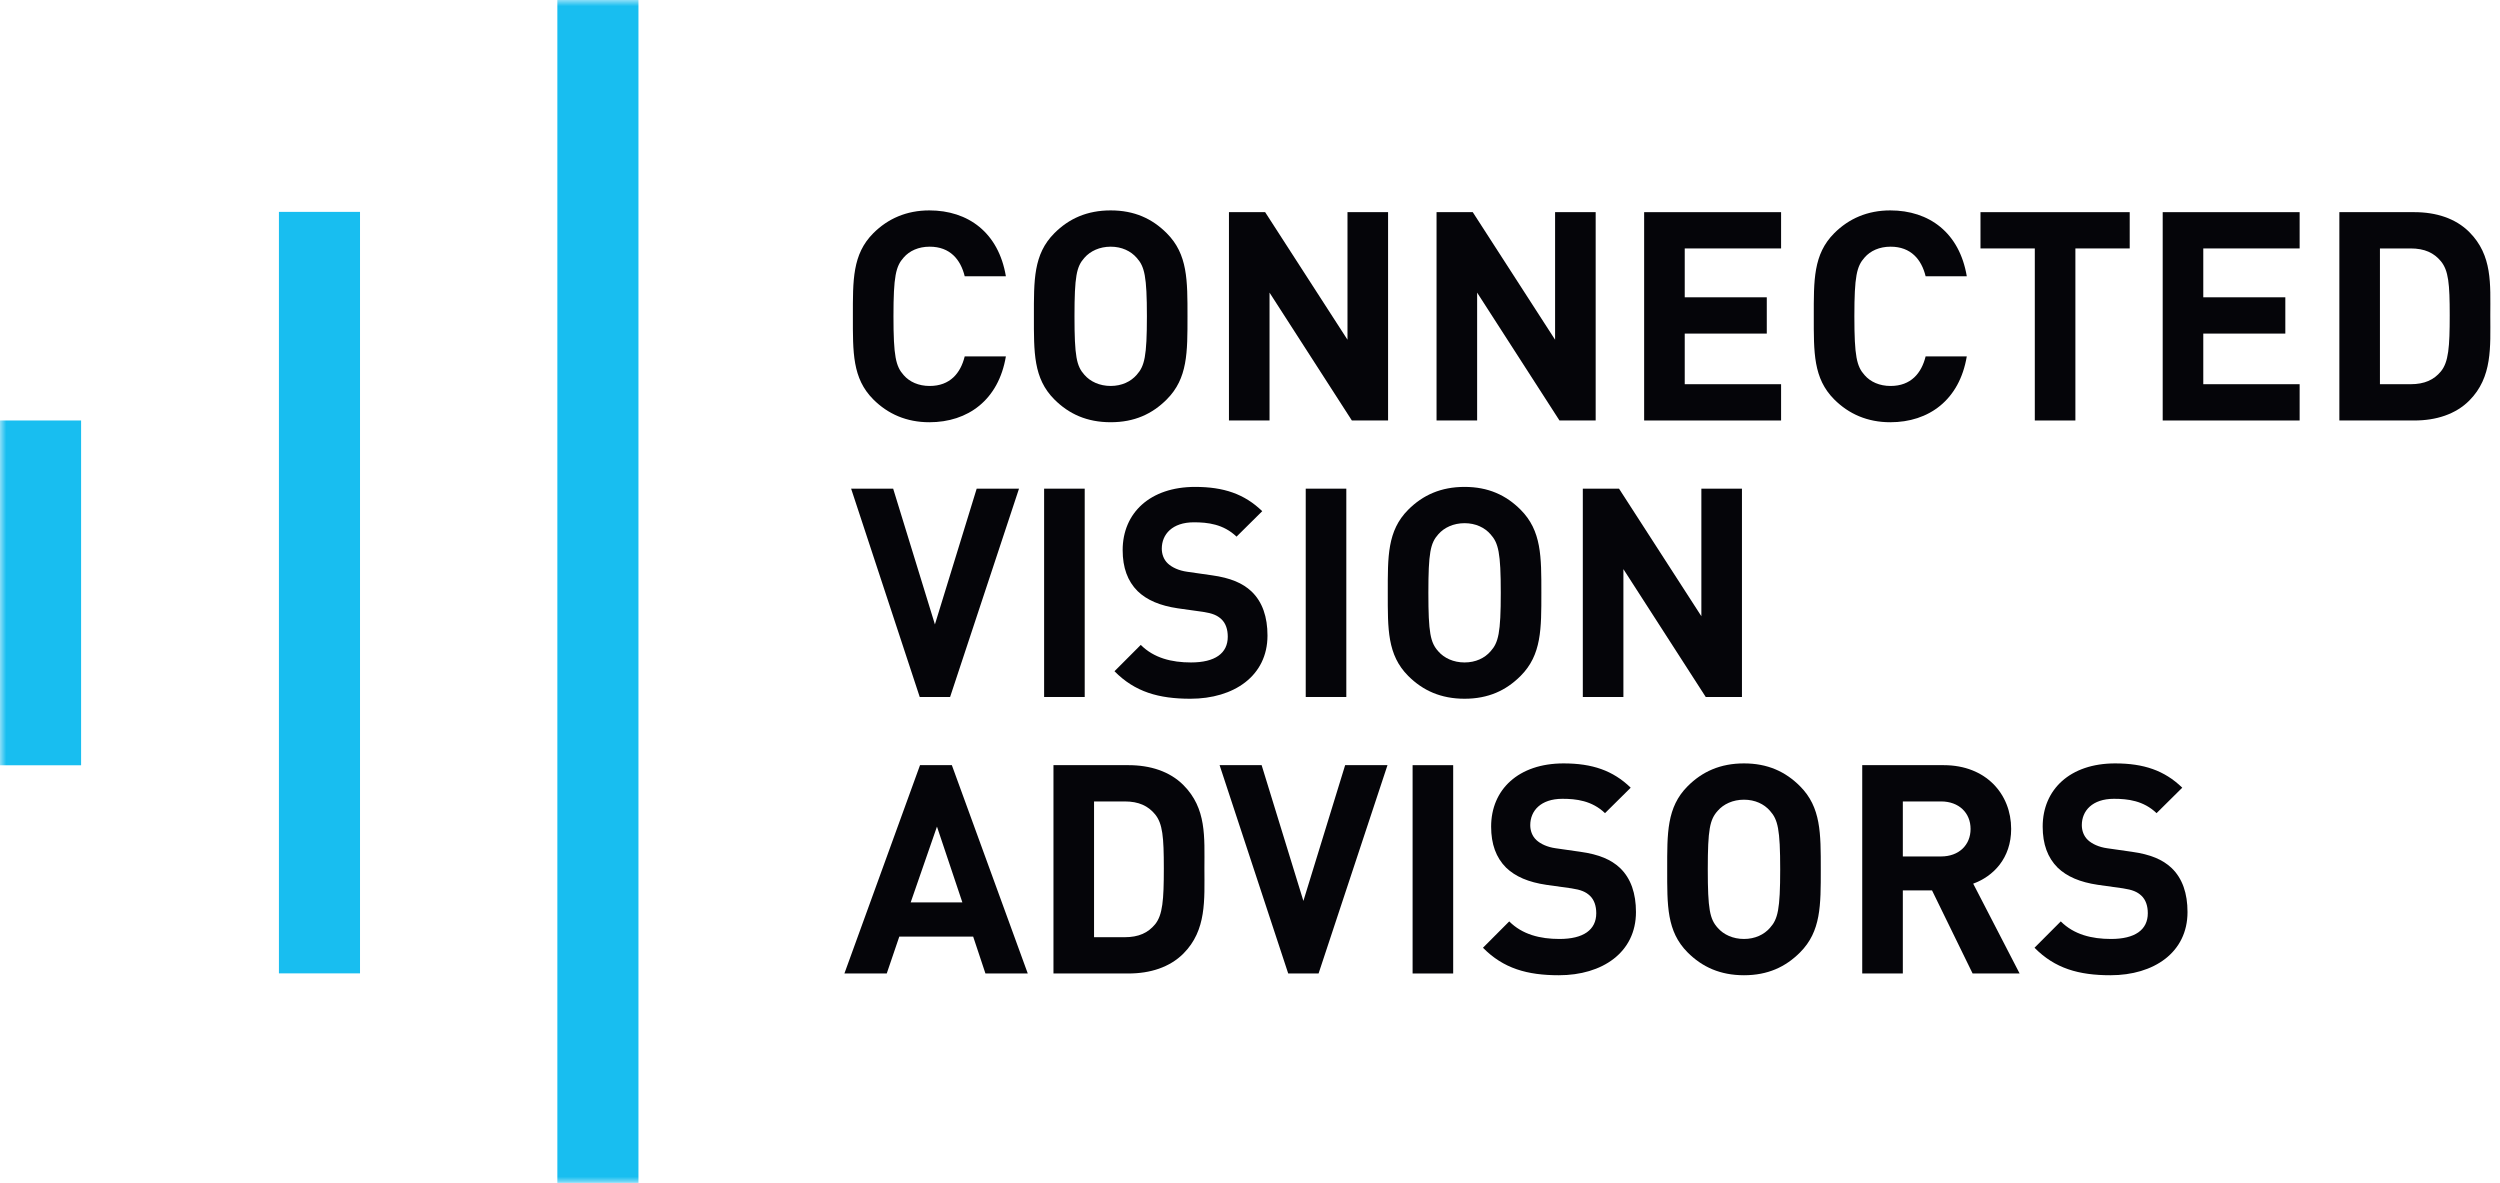
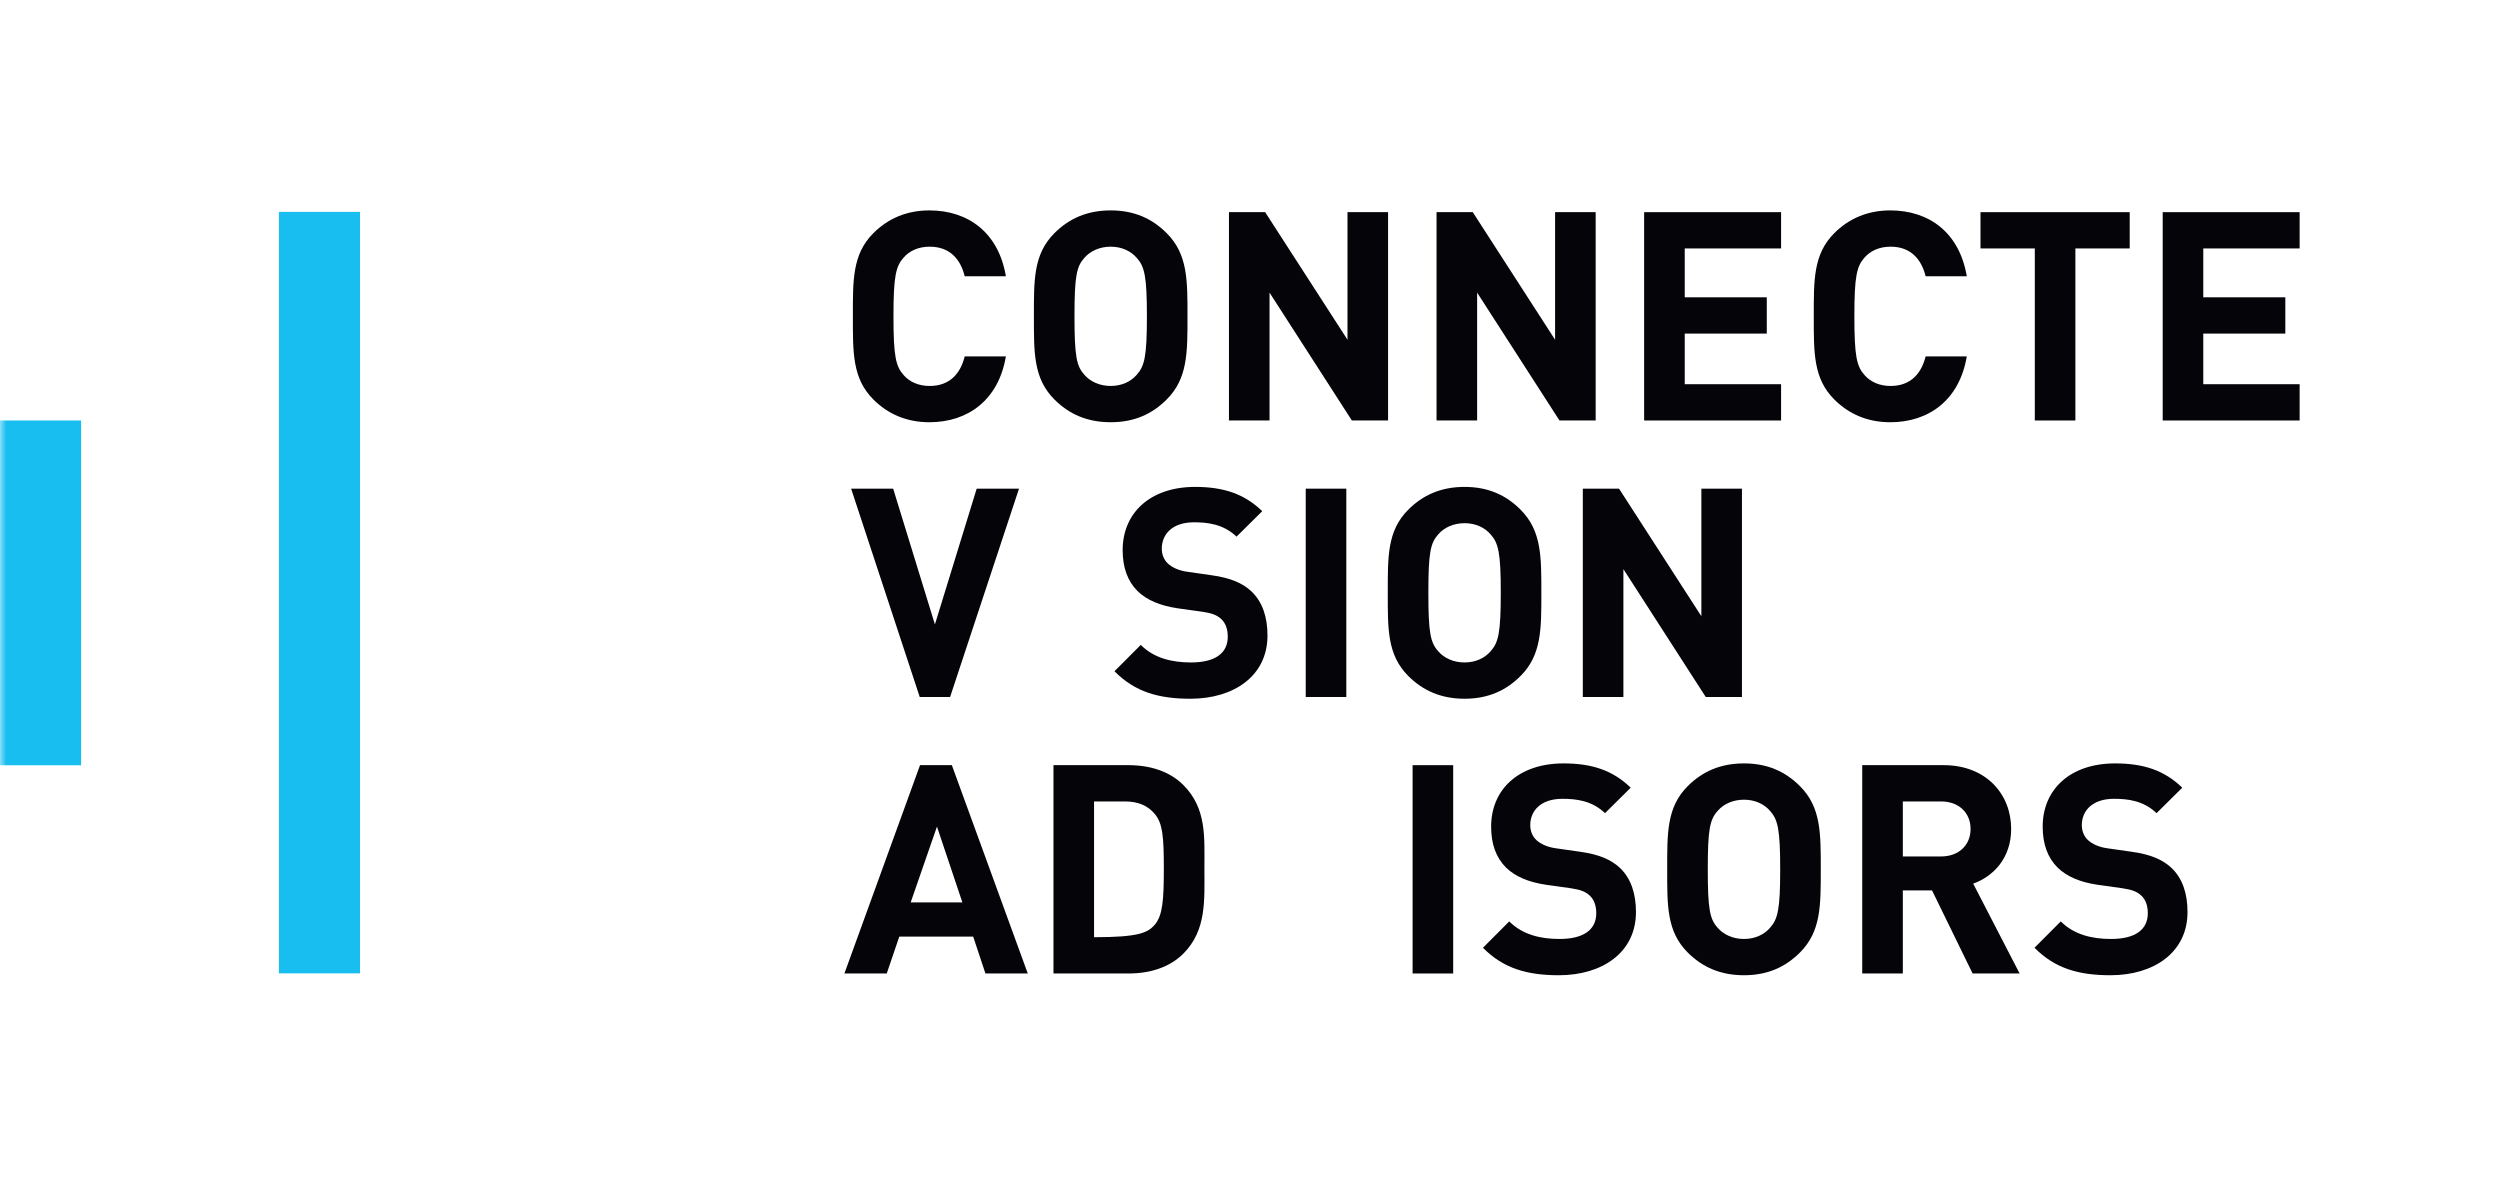
<svg xmlns="http://www.w3.org/2000/svg" xmlns:xlink="http://www.w3.org/1999/xlink" width="205px" height="97px" viewBox="0 0 205 97" version="1.1">
  <title>Logo Copy</title>
  <defs>
    <polygon id="path-1" points="0 97 204.211 97 204.211 0 0 0" />
  </defs>
  <g id="Desktop-:-1-page" stroke="none" stroke-width="1" fill="none" fill-rule="evenodd">
    <g id="Group-38">
      <path d="M76.208,34.624 C74.341,34.624 72.809,33.952 71.611,32.752 C69.887,31.025 69.936,28.89 69.936,25.938 C69.936,22.987 69.887,20.852 71.611,19.124 C72.809,17.925 74.341,17.253 76.208,17.253 C79.393,17.253 81.883,19.076 82.482,22.652 L79.106,22.652 C78.77,21.284 77.909,20.228 76.233,20.228 C75.322,20.228 74.58,20.564 74.102,21.116 C73.455,21.836 73.264,22.652 73.264,25.938 C73.264,29.225 73.455,30.041 74.102,30.761 C74.58,31.313 75.322,31.649 76.233,31.649 C77.909,31.649 78.77,30.593 79.106,29.225 L82.482,29.225 C81.883,32.8 79.369,34.624 76.208,34.624" id="Fill-1" fill="#050509" />
      <path d="M93.208,21.14 C92.729,20.588 91.986,20.228 91.077,20.228 C90.167,20.228 89.401,20.588 88.922,21.14 C88.275,21.859 88.108,22.651 88.108,25.938 C88.108,29.225 88.275,30.017 88.922,30.737 C89.401,31.289 90.167,31.648 91.077,31.648 C91.986,31.648 92.729,31.289 93.208,30.737 C93.855,30.017 94.046,29.225 94.046,25.938 C94.046,22.651 93.855,21.859 93.208,21.14 M95.674,32.752 C94.477,33.952 93.016,34.623 91.077,34.623 C89.137,34.623 87.653,33.952 86.456,32.752 C84.732,31.025 84.78,28.89 84.78,25.938 C84.78,22.987 84.732,20.852 86.456,19.125 C87.653,17.925 89.137,17.253 91.077,17.253 C93.016,17.253 94.477,17.925 95.674,19.125 C97.398,20.852 97.374,22.987 97.374,25.938 C97.374,28.89 97.398,31.025 95.674,32.752" id="Fill-3" fill="#050509" />
      <polygon id="Fill-5" fill="#050509" points="110.853 34.48 104.102 23.995 104.102 34.48 100.774 34.48 100.774 17.397 103.742 17.397 110.494 27.858 110.494 17.397 113.822 17.397 113.822 34.48" />
      <polygon id="Fill-7" fill="#050509" points="127.877 34.48 121.125 23.995 121.125 34.48 117.797 34.48 117.797 17.397 120.766 17.397 127.517 27.858 127.517 17.397 130.845 17.397 130.845 34.48" />
      <polygon id="Fill-9" fill="#050509" points="134.82 34.48 134.82 17.397 146.049 17.397 146.049 20.372 138.148 20.372 138.148 24.379 144.876 24.379 144.876 27.354 138.148 27.354 138.148 31.505 146.049 31.505 146.049 34.48" />
      <path d="M155.003,34.624 C153.136,34.624 151.604,33.952 150.406,32.752 C148.682,31.025 148.73,28.89 148.73,25.938 C148.73,22.987 148.682,20.852 150.406,19.124 C151.604,17.925 153.136,17.253 155.003,17.253 C158.187,17.253 160.677,19.076 161.276,22.652 L157.901,22.652 C157.565,21.284 156.703,20.228 155.028,20.228 C154.117,20.228 153.375,20.564 152.896,21.116 C152.249,21.836 152.058,22.652 152.058,25.938 C152.058,29.225 152.249,30.041 152.896,30.761 C153.375,31.313 154.117,31.649 155.028,31.649 C156.703,31.649 157.565,30.593 157.901,29.225 L161.276,29.225 C160.677,32.8 158.163,34.624 155.003,34.624" id="Fill-11" fill="#050509" />
      <polygon id="Fill-13" fill="#050509" points="170.182 20.372 170.182 34.48 166.854 34.48 166.854 20.372 162.4 20.372 162.4 17.397 174.636 17.397 174.636 20.372" />
      <polygon id="Fill-15" fill="#050509" points="177.341 34.48 177.341 17.397 188.57 17.397 188.57 20.372 180.669 20.372 180.669 24.379 187.397 24.379 187.397 27.354 180.669 27.354 180.669 31.505 188.57 31.505 188.57 34.48" />
-       <path d="M200.159,21.428 C199.584,20.732 198.818,20.372 197.669,20.372 L195.155,20.372 L195.155,31.505 L197.669,31.505 C198.818,31.505 199.584,31.145 200.159,30.449 C200.781,29.681 200.877,28.457 200.877,25.866 C200.877,23.275 200.781,22.196 200.159,21.428 M202.481,32.848 C201.356,33.976 199.752,34.48 197.98,34.48 L191.827,34.48 L191.827,17.397 L197.98,17.397 C199.752,17.397 201.356,17.901 202.481,19.028 C204.396,20.948 204.205,23.299 204.205,25.866 C204.205,28.433 204.396,30.929 202.481,32.848" id="Fill-17" fill="#050509" />
      <polygon id="Fill-19" fill="#050509" points="77.908 57.153 75.418 57.153 69.792 40.07 73.239 40.07 76.663 51.203 80.088 40.07 83.559 40.07" />
      <mask id="mask-2" fill="white">
        <use xlink:href="#path-1" />
      </mask>
      <g id="Clip-22" />
-       <polygon id="Fill-21" fill="#050509" mask="url(#mask-2)" points="85.618 57.153 88.946 57.153 88.946 40.07 85.618 40.07" />
      <path d="M97.613,57.297 C95.027,57.297 93.064,56.745 91.388,55.041 L93.543,52.882 C94.62,53.962 96.081,54.321 97.661,54.321 C99.624,54.321 100.677,53.578 100.677,52.21 C100.677,51.611 100.511,51.107 100.151,50.771 C99.815,50.459 99.433,50.291 98.642,50.171 L96.584,49.883 C95.123,49.667 94.045,49.211 93.279,48.468 C92.465,47.652 92.058,46.548 92.058,45.109 C92.058,42.062 94.309,39.926 97.996,39.926 C100.343,39.926 102.043,40.502 103.503,41.917 L101.396,44.005 C100.319,42.973 99.026,42.829 97.9,42.829 C96.128,42.829 95.267,43.813 95.267,44.988 C95.267,45.421 95.41,45.876 95.769,46.212 C96.105,46.524 96.655,46.788 97.35,46.884 L99.361,47.172 C100.917,47.388 101.899,47.82 102.617,48.492 C103.527,49.356 103.934,50.603 103.934,52.114 C103.934,55.425 101.181,57.297 97.613,57.297" id="Fill-23" fill="#050509" mask="url(#mask-2)" />
      <polygon id="Fill-24" fill="#050509" mask="url(#mask-2)" points="107.07 57.153 110.398 57.153 110.398 40.07 107.07 40.07" />
      <path d="M122.225,43.813 C121.747,43.261 121.004,42.901 120.094,42.901 C119.185,42.901 118.418,43.261 117.94,43.813 C117.293,44.533 117.126,45.324 117.126,48.612 C117.126,51.898 117.293,52.691 117.94,53.41 C118.418,53.962 119.185,54.321 120.094,54.321 C121.004,54.321 121.747,53.962 122.225,53.41 C122.872,52.691 123.064,51.898 123.064,48.612 C123.064,45.324 122.872,44.533 122.225,43.813 M124.691,55.425 C123.494,56.625 122.034,57.297 120.094,57.297 C118.155,57.297 116.671,56.625 115.473,55.425 C113.749,53.698 113.798,51.563 113.798,48.612 C113.798,45.661 113.749,43.525 115.473,41.798 C116.671,40.598 118.155,39.926 120.094,39.926 C122.034,39.926 123.494,40.598 124.691,41.798 C126.415,43.525 126.391,45.661 126.391,48.612 C126.391,51.563 126.415,53.698 124.691,55.425" id="Fill-25" fill="#050509" mask="url(#mask-2)" />
      <polygon id="Fill-26" fill="#050509" mask="url(#mask-2)" points="139.871 57.153 133.119 46.668 133.119 57.153 129.791 57.153 129.791 40.07 132.76 40.07 139.512 50.531 139.512 40.07 142.84 40.07 142.84 57.153" />
      <path d="M76.831,67.781 L74.676,73.996 L78.914,73.996 L76.831,67.781 Z M80.806,79.826 L79.8,76.802 L73.742,76.802 L72.713,79.826 L69.241,79.826 L75.442,62.743 L78.052,62.743 L84.277,79.826 L80.806,79.826 Z" id="Fill-27" fill="#050509" mask="url(#mask-2)" />
-       <path d="M94.716,66.774 C94.141,66.079 93.375,65.718 92.226,65.718 L89.712,65.718 L89.712,76.851 L92.226,76.851 C93.375,76.851 94.141,76.491 94.716,75.795 C95.338,75.028 95.434,73.804 95.434,71.213 C95.434,68.622 95.338,67.542 94.716,66.774 M97.038,78.194 C95.913,79.322 94.309,79.826 92.537,79.826 L86.384,79.826 L86.384,62.743 L92.537,62.743 C94.309,62.743 95.913,63.247 97.038,64.375 C98.953,66.294 98.762,68.646 98.762,71.213 C98.762,73.78 98.953,76.275 97.038,78.194" id="Fill-28" fill="#050509" mask="url(#mask-2)" />
-       <polygon id="Fill-29" fill="#050509" mask="url(#mask-2)" points="108.123 79.826 105.633 79.826 100.007 62.743 103.454 62.743 106.878 73.876 110.302 62.743 113.774 62.743" />
+       <path d="M94.716,66.774 C94.141,66.079 93.375,65.718 92.226,65.718 L89.712,65.718 L89.712,76.851 C93.375,76.851 94.141,76.491 94.716,75.795 C95.338,75.028 95.434,73.804 95.434,71.213 C95.434,68.622 95.338,67.542 94.716,66.774 M97.038,78.194 C95.913,79.322 94.309,79.826 92.537,79.826 L86.384,79.826 L86.384,62.743 L92.537,62.743 C94.309,62.743 95.913,63.247 97.038,64.375 C98.953,66.294 98.762,68.646 98.762,71.213 C98.762,73.78 98.953,76.275 97.038,78.194" id="Fill-28" fill="#050509" mask="url(#mask-2)" />
      <polygon id="Fill-30" fill="#050509" mask="url(#mask-2)" points="115.833 79.826 119.161 79.826 119.161 62.744 115.833 62.744" />
      <path d="M127.828,79.97 C125.242,79.97 123.278,79.418 121.603,77.715 L123.757,75.555 C124.835,76.635 126.296,76.995 127.876,76.995 C129.839,76.995 130.893,76.251 130.893,74.883 C130.893,74.284 130.725,73.78 130.366,73.444 C130.031,73.132 129.648,72.964 128.858,72.844 L126.798,72.556 C125.338,72.34 124.261,71.884 123.494,71.141 C122.68,70.325 122.273,69.221 122.273,67.781 C122.273,64.735 124.524,62.599 128.211,62.599 C130.557,62.599 132.257,63.175 133.718,64.591 L131.611,66.678 C130.533,65.646 129.241,65.502 128.116,65.502 C126.343,65.502 125.481,66.486 125.481,67.662 C125.481,68.094 125.625,68.549 125.984,68.885 C126.32,69.197 126.87,69.461 127.564,69.557 L129.576,69.845 C131.132,70.061 132.114,70.493 132.832,71.165 C133.741,72.029 134.149,73.276 134.149,74.788 C134.149,78.099 131.395,79.97 127.828,79.97" id="Fill-31" fill="#050509" mask="url(#mask-2)" />
      <path d="M145.138,66.486 C144.659,65.934 143.917,65.575 143.007,65.575 C142.097,65.575 141.331,65.934 140.852,66.486 C140.205,67.206 140.038,67.998 140.038,71.285 C140.038,74.571 140.205,75.364 140.852,76.083 C141.331,76.635 142.097,76.995 143.007,76.995 C143.917,76.995 144.659,76.635 145.138,76.083 C145.785,75.364 145.976,74.571 145.976,71.285 C145.976,67.998 145.785,67.206 145.138,66.486 M147.604,78.099 C146.407,79.298 144.947,79.97 143.007,79.97 C141.067,79.97 139.583,79.298 138.386,78.099 C136.662,76.371 136.71,74.236 136.71,71.285 C136.71,68.334 136.662,66.198 138.386,64.471 C139.583,63.271 141.067,62.599 143.007,62.599 C144.947,62.599 146.407,63.271 147.604,64.471 C149.328,66.198 149.304,68.334 149.304,71.285 C149.304,74.236 149.328,76.371 147.604,78.099" id="Fill-32" fill="#050509" mask="url(#mask-2)" />
      <path d="M159.168,65.718 L156.032,65.718 L156.032,70.229 L159.168,70.229 C160.629,70.229 161.587,69.293 161.587,67.973 C161.587,66.654 160.629,65.718 159.168,65.718 L159.168,65.718 Z M161.754,79.826 L158.426,73.012 L156.032,73.012 L156.032,79.826 L152.703,79.826 L152.703,62.743 L159.383,62.743 C162.856,62.743 164.915,65.119 164.915,67.973 C164.915,70.373 163.454,71.861 161.802,72.46 L165.609,79.826 L161.754,79.826 Z" id="Fill-33" fill="#050509" mask="url(#mask-2)" />
      <path d="M173.055,79.97 C170.469,79.97 168.506,79.418 166.83,77.715 L168.984,75.555 C170.062,76.635 171.523,76.995 173.103,76.995 C175.066,76.995 176.12,76.251 176.12,74.883 C176.12,74.284 175.952,73.78 175.593,73.444 C175.258,73.132 174.875,72.964 174.085,72.844 L172.026,72.556 C170.565,72.34 169.488,71.884 168.721,71.141 C167.907,70.325 167.5,69.221 167.5,67.781 C167.5,64.735 169.751,62.599 173.438,62.599 C175.784,62.599 177.485,63.175 178.945,64.591 L176.838,66.678 C175.76,65.646 174.468,65.502 173.343,65.502 C171.57,65.502 170.709,66.486 170.709,67.662 C170.709,68.094 170.853,68.549 171.211,68.885 C171.547,69.197 172.097,69.461 172.791,69.557 L174.803,69.845 C176.359,70.061 177.341,70.493 178.059,71.165 C178.969,72.029 179.376,73.276 179.376,74.788 C179.376,78.099 176.622,79.97 173.055,79.97" id="Fill-34" fill="#050509" mask="url(#mask-2)" />
      <polygon id="Fill-35" fill="#18BEF0" mask="url(#mask-2)" points="0 62.752 6.65 62.752 6.65 34.479 0 34.479" />
      <polygon id="Fill-36" fill="#18BEF0" mask="url(#mask-2)" points="22.872 79.816 29.521 79.816 29.521 17.374 22.872 17.374" />
-       <polygon id="Fill-37" fill="#18BEF0" mask="url(#mask-2)" points="45.703 97 52.353 97 52.353 0 45.703 0" />
    </g>
  </g>
</svg>